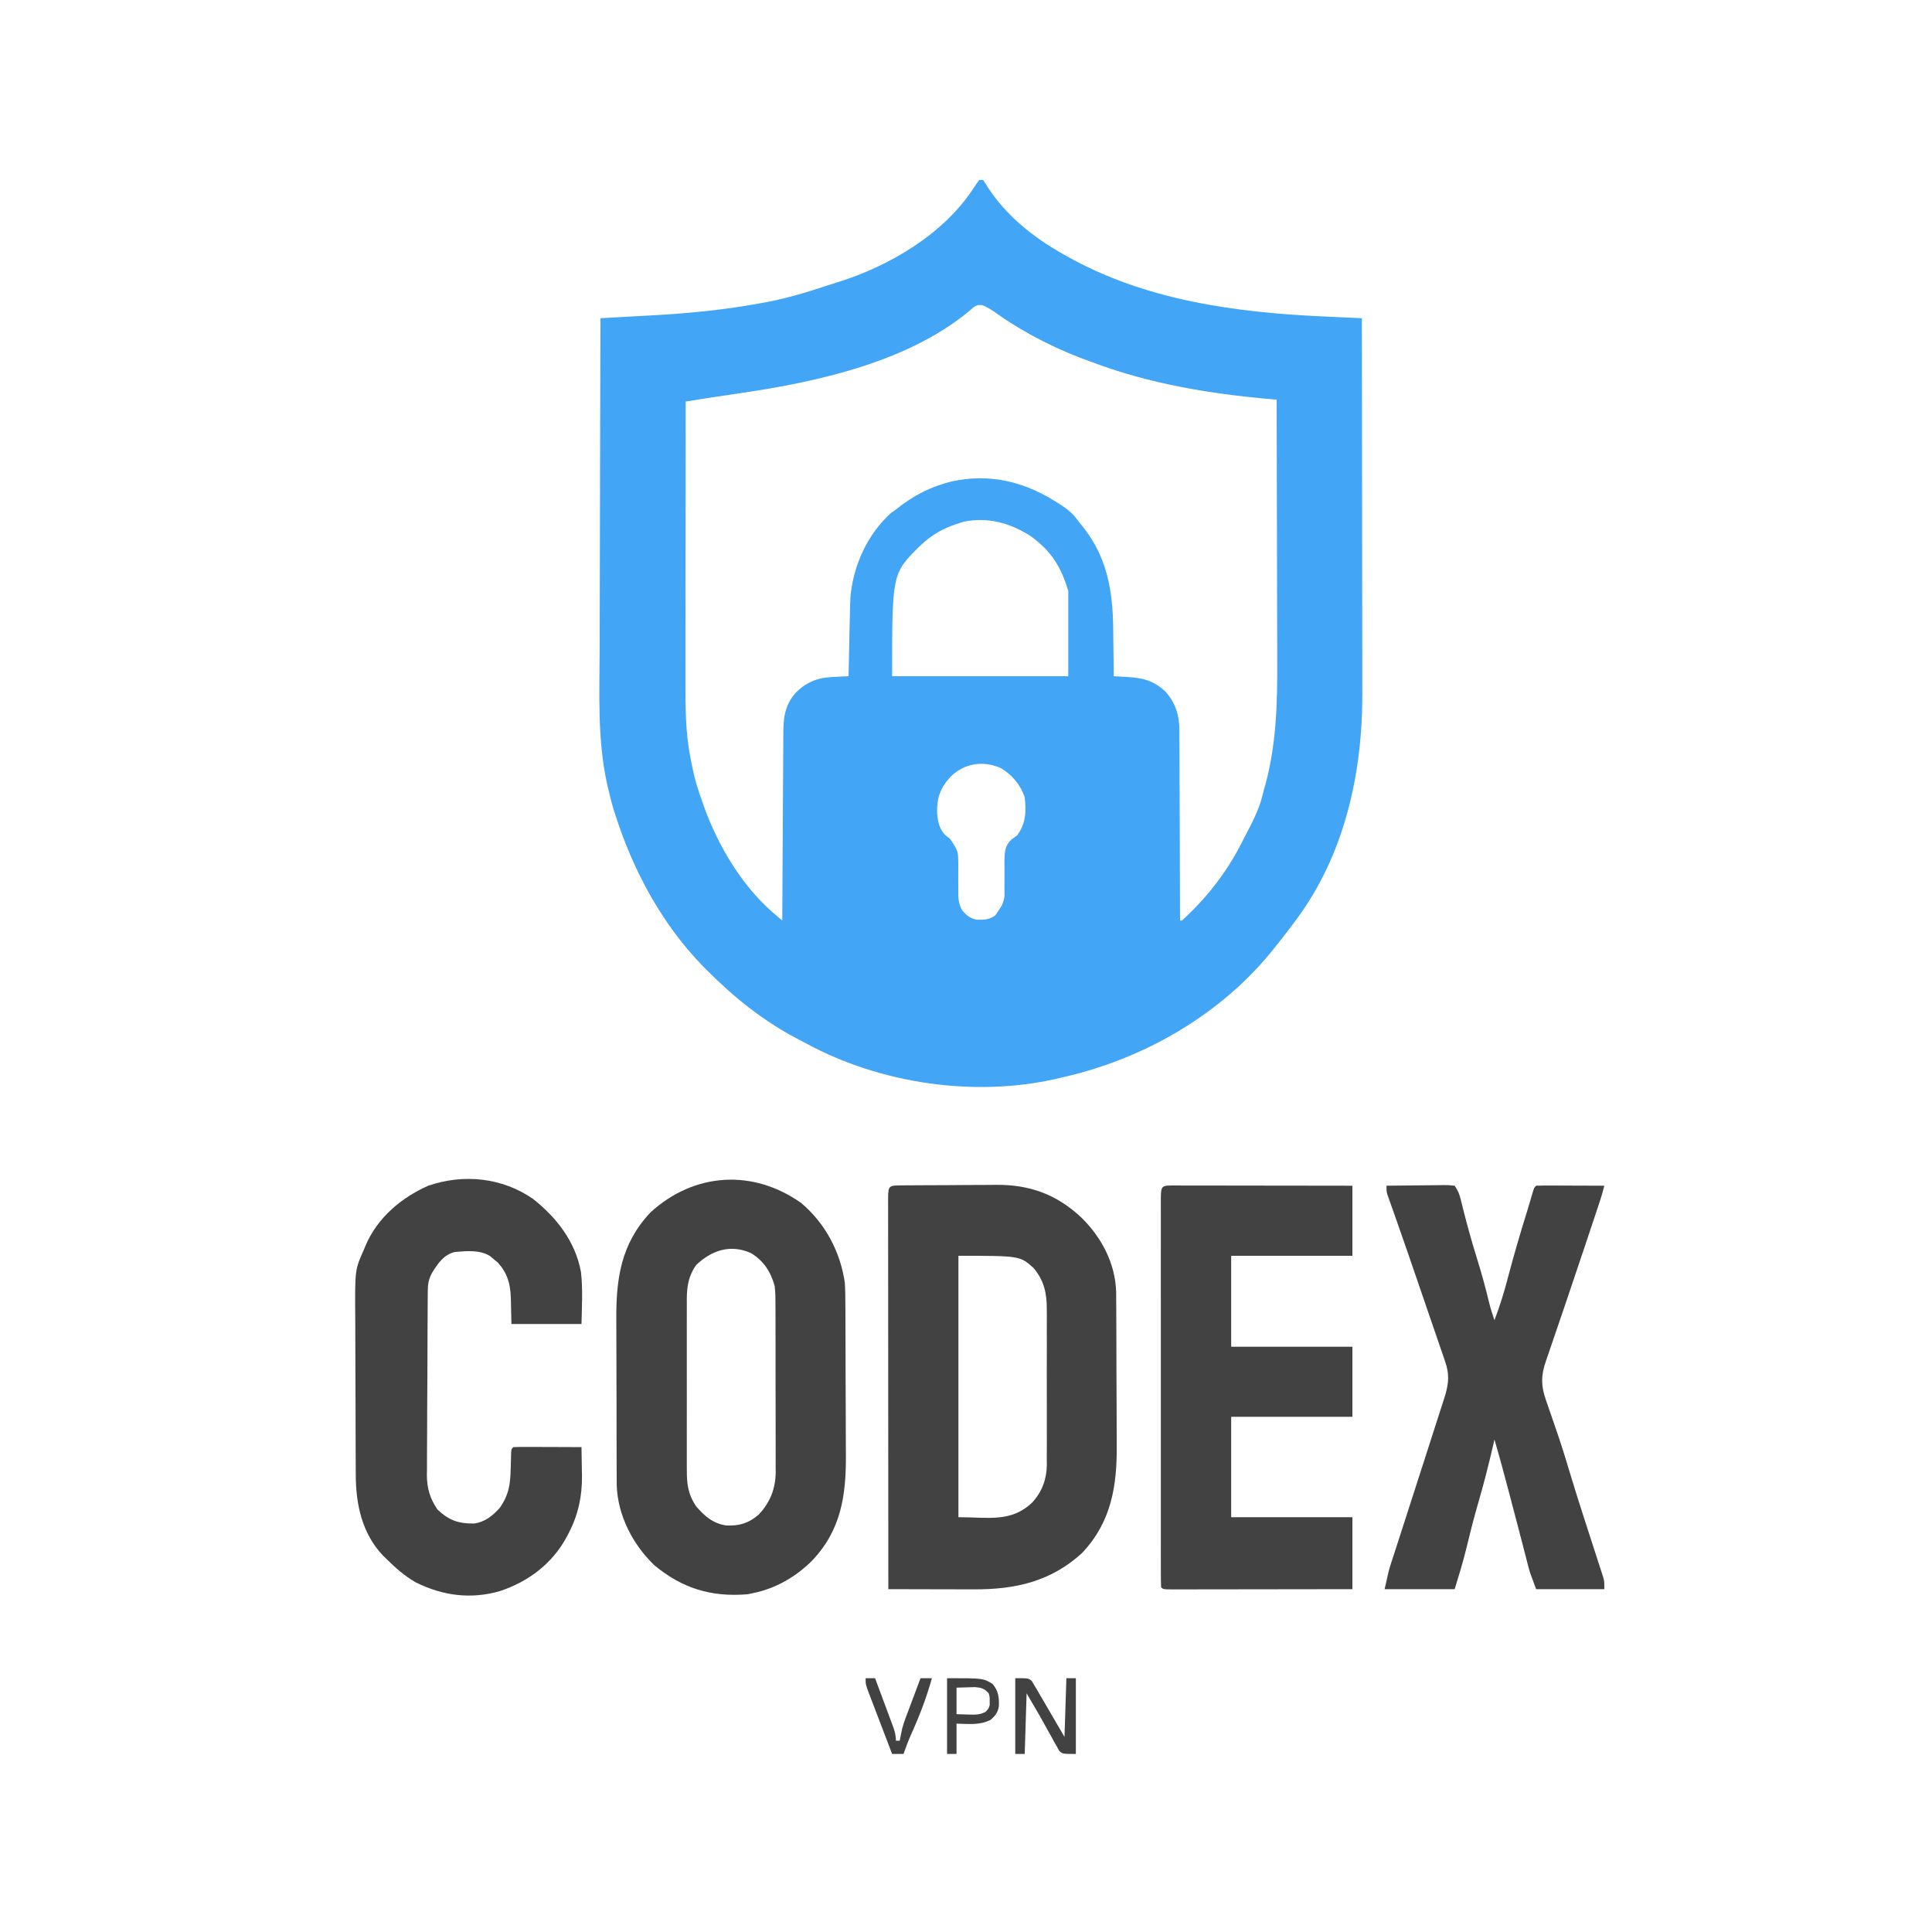
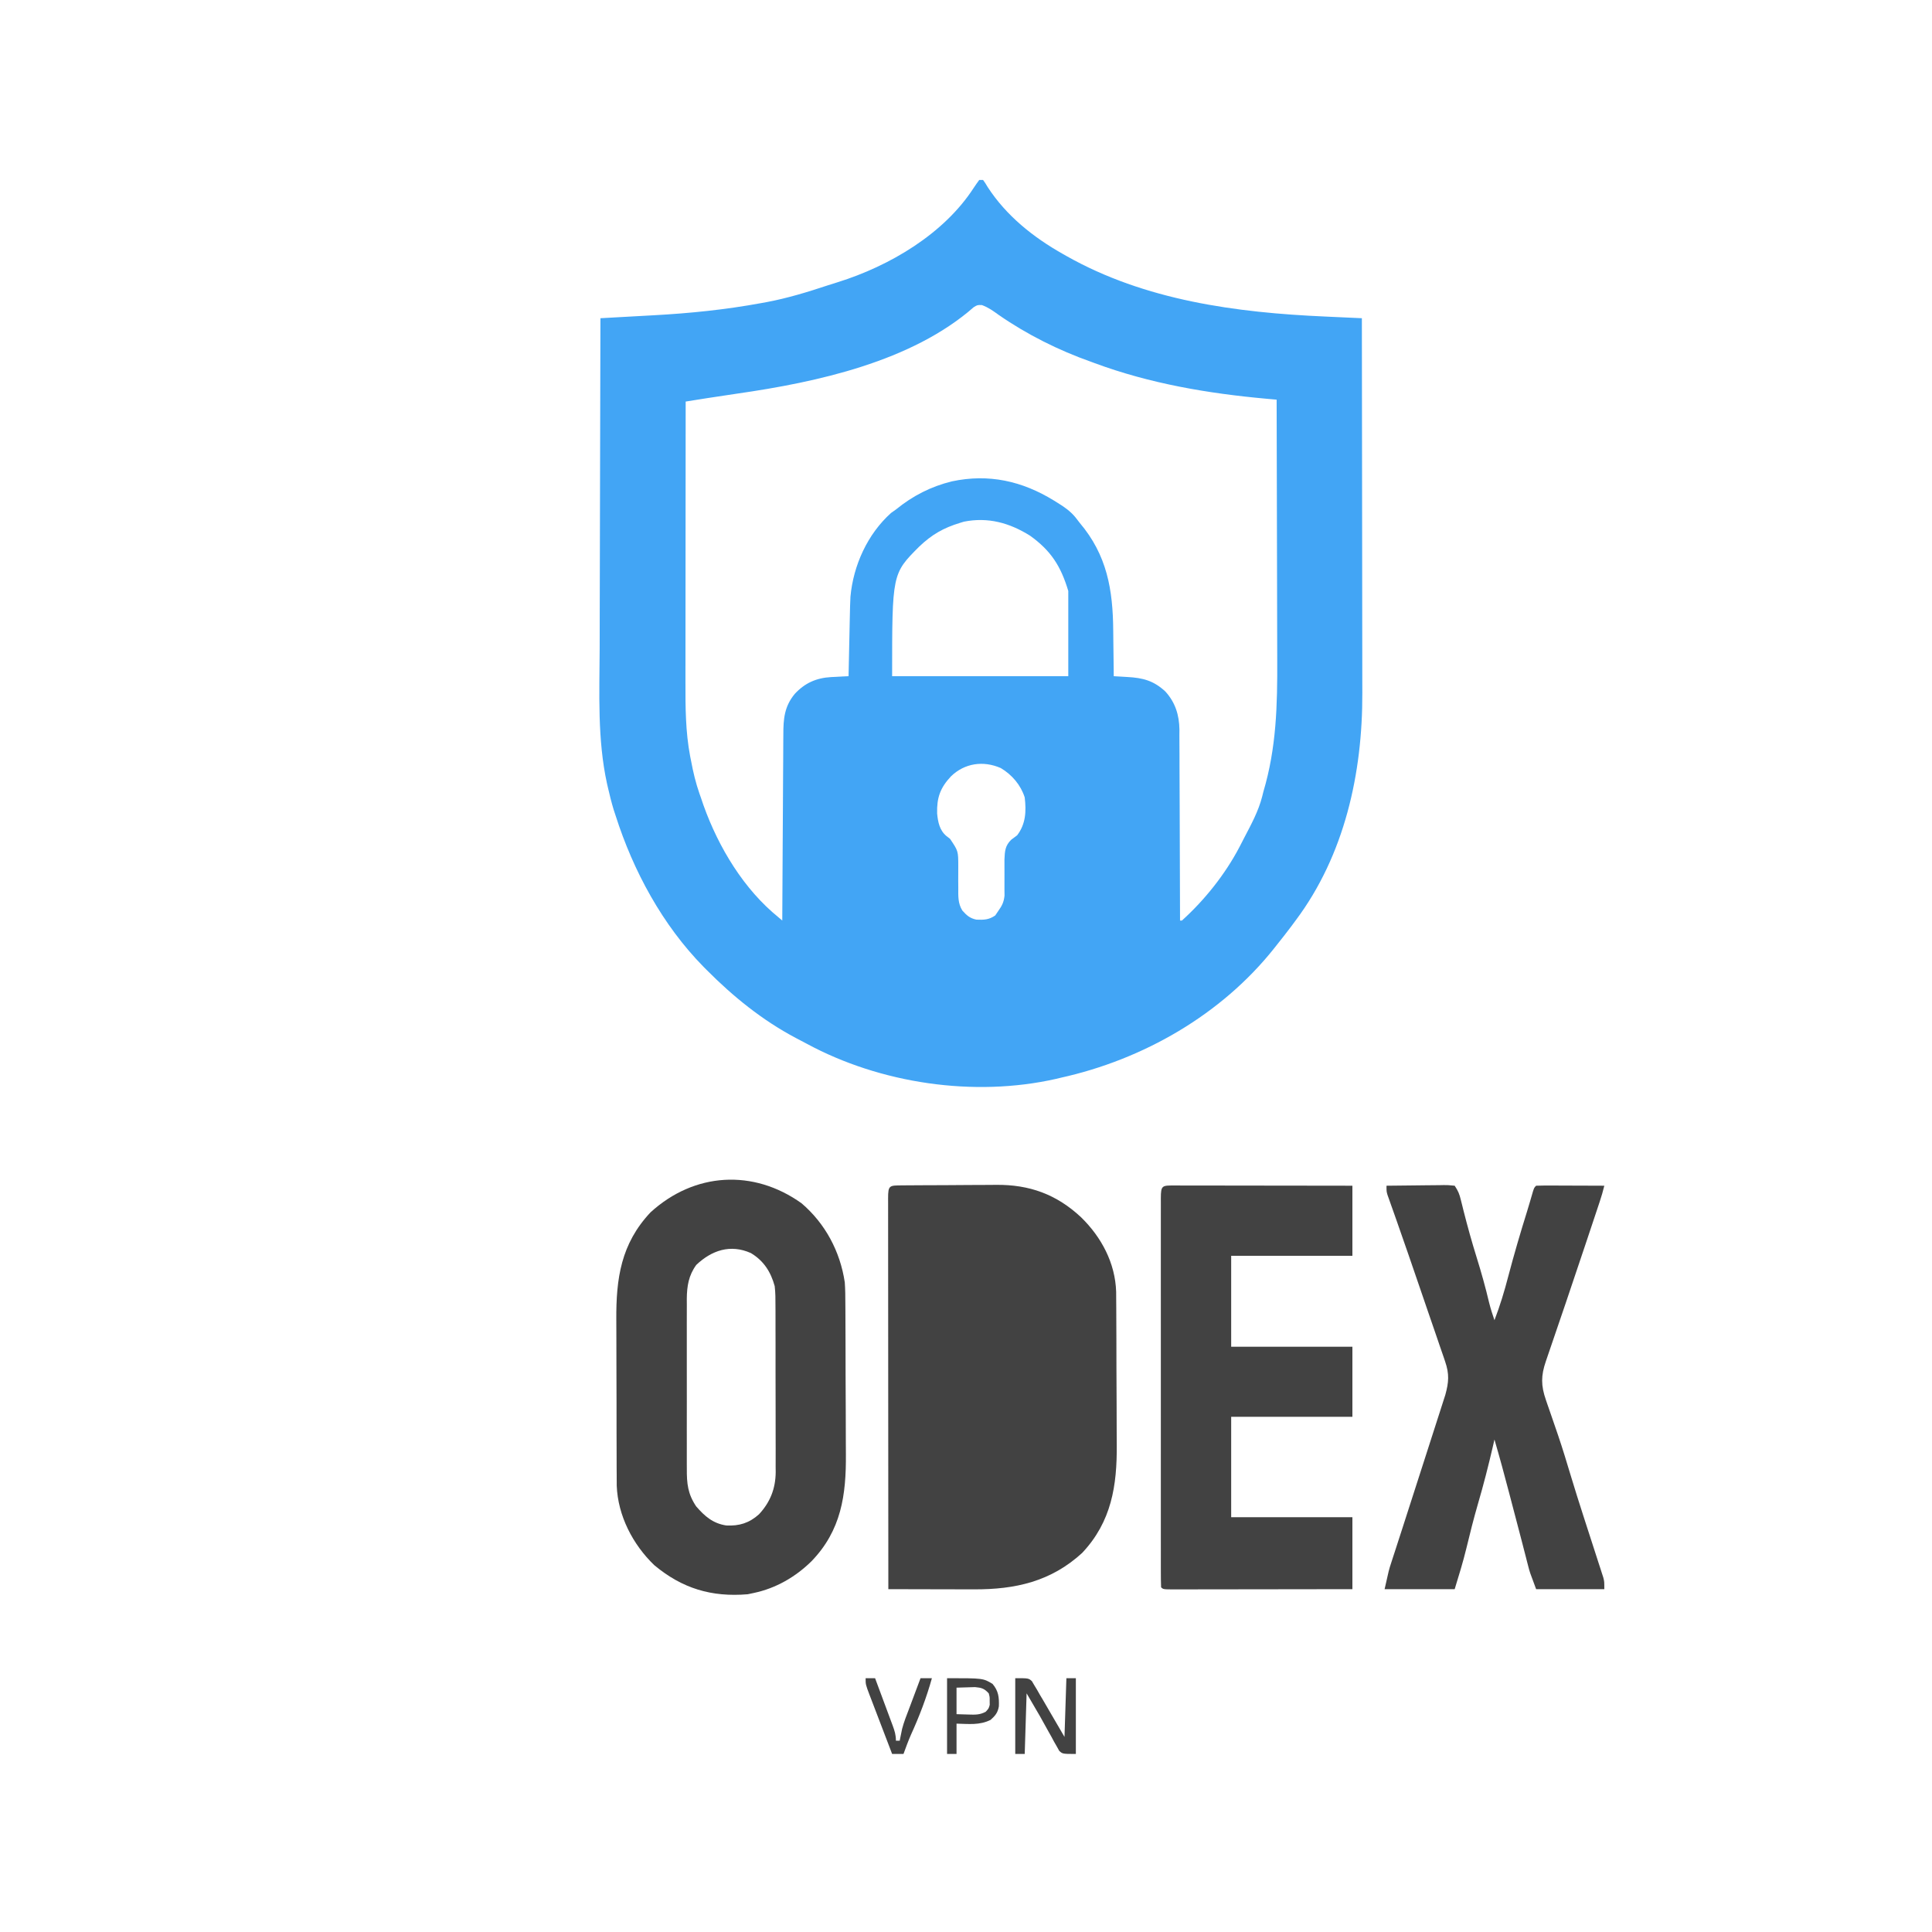
<svg xmlns="http://www.w3.org/2000/svg" version="1.1" width="1020" height="1020">
  <rect width="100%" height="100%" fill="#808080" stroke="none" />
  <path d="M0 0 C336.6 0 673.2 0 1020 0 C1020 336.6 1020 673.2 1020 1020 C683.4 1020 346.8 1020 0 1020 C0 683.4 0 346.8 0 0 Z " fill="#fff" transform="translate(0,0)" />
  <path d="M0 0 C0.66 0 1.32 0 2 0 C3.121 1.547 3.121 1.547 4.438 3.75 C14.23 18.853 28.457 30.233 44 39 C44.945 39.539 44.945 39.539 45.909 40.089 C87.491 63.616 135.553 70.045 182.609 72.117 C184.504 72.205 186.398 72.292 188.292 72.381 C192.861 72.593 197.431 72.798 202 73 C202.047 100.948 202.082 128.896 202.104 156.844 C202.114 169.822 202.128 182.8 202.151 195.779 C202.171 207.099 202.184 218.418 202.188 229.738 C202.191 235.725 202.197 241.711 202.211 247.698 C202.225 253.348 202.229 258.998 202.226 264.649 C202.227 266.708 202.231 268.767 202.238 270.825 C202.39 313.173 192.895 356.474 167 391 C166.233 392.036 165.466 393.073 164.676 394.141 C162.177 397.475 159.6 400.744 157 404 C156.584 404.527 156.168 405.054 155.74 405.597 C127.857 440.724 86.542 464.384 43 474 C42.16 474.202 41.319 474.405 40.453 474.613 C-2.804 484.383 -52.19 477.064 -91.078 456.037 C-93.001 454.999 -94.939 453.992 -96.879 452.984 C-114.562 443.619 -129.94 431.159 -144 417 C-144.52 416.477 -145.041 415.954 -145.577 415.415 C-167.262 393.335 -182.644 364.871 -192 335.562 C-192.349 334.495 -192.699 333.427 -193.059 332.328 C-194.19 328.582 -195.121 324.81 -196 321 C-196.173 320.254 -196.346 319.507 -196.525 318.738 C-201.627 295.344 -200.52 271.331 -200.406 247.535 C-200.38 241.383 -200.378 235.231 -200.373 229.078 C-200.361 217.469 -200.328 205.861 -200.288 194.253 C-200.243 181.019 -200.221 167.785 -200.201 154.551 C-200.16 127.368 -200.089 100.184 -200 73 C-199.105 72.952 -199.105 72.952 -198.192 72.903 C-191.88 72.561 -185.569 72.209 -179.258 71.852 C-176.914 71.721 -174.571 71.592 -172.228 71.466 C-152.916 70.422 -134.022 68.507 -115 65 C-113.591 64.743 -113.591 64.743 -112.153 64.48 C-101.197 62.417 -90.648 59.195 -80.077 55.683 C-78.28 55.092 -76.473 54.53 -74.664 53.973 C-47.34 45.439 -18.655 28.518 -2.917 4.165 C-1.99 2.746 -1 1.368 0 0 Z " fill="#42A5F5" transform="translate(517,95)" />
  <path d="M0 0 C3.37 1.216 6.017 3.121 8.891 5.203 C23.768 15.526 40.573 23.93 57.641 29.953 C58.557 30.293 58.557 30.293 59.492 30.64 C88.746 41.485 119.436 46.692 150.399 49.481 C151.383 49.57 152.366 49.659 153.38 49.75 C154.126 49.817 154.872 49.884 155.641 49.953 C155.711 71.886 155.764 93.819 155.796 115.752 C155.811 125.938 155.832 136.124 155.867 146.31 C155.897 155.197 155.916 164.085 155.923 172.973 C155.927 177.67 155.936 182.367 155.958 187.064 C156.066 211.113 155.555 233.716 148.641 256.953 C148.429 257.804 148.218 258.655 148 259.531 C146.016 267.211 142.29 274.083 138.626 281.071 C137.762 282.721 136.913 284.38 136.066 286.039 C128.519 300.472 117.717 314.036 105.641 324.953 C105.311 324.953 104.981 324.953 104.641 324.953 C104.64 324.401 104.64 323.848 104.639 323.279 C104.624 309.798 104.581 296.317 104.509 282.836 C104.474 276.316 104.449 269.797 104.445 263.277 C104.441 256.981 104.412 250.686 104.367 244.39 C104.354 241.992 104.35 239.594 104.354 237.197 C104.359 233.829 104.333 230.462 104.3 227.094 C104.309 226.111 104.317 225.128 104.326 224.115 C104.2 216.437 102.15 209.816 96.901 204.038 C90.758 198.319 85.094 196.833 76.891 196.379 C76.193 196.337 75.496 196.294 74.777 196.251 C73.065 196.147 71.353 196.05 69.641 195.953 C69.631 194.704 69.622 193.455 69.612 192.168 C69.572 187.456 69.506 182.745 69.433 178.033 C69.405 176.009 69.384 173.984 69.37 171.959 C69.209 150.272 66.115 132.022 51.641 114.953 C50.504 113.482 50.504 113.482 49.344 111.98 C46.665 108.772 43.498 106.56 39.953 104.391 C39.334 104.006 38.716 103.621 38.078 103.224 C21.328 92.926 3.705 88.939 -15.782 93.085 C-26.923 95.811 -36.494 100.732 -45.359 107.953 C-46.205 108.551 -47.051 109.149 -47.922 109.766 C-60.381 120.947 -67.844 137.448 -69.359 153.953 C-69.537 157.275 -69.612 160.596 -69.676 163.922 C-69.707 165.303 -69.707 165.303 -69.739 166.713 C-69.804 169.626 -69.863 172.54 -69.922 175.453 C-69.965 177.44 -70.009 179.427 -70.053 181.414 C-70.159 186.26 -70.261 191.107 -70.359 195.953 C-71.378 196.001 -72.396 196.048 -73.445 196.097 C-74.801 196.171 -76.156 196.245 -77.512 196.32 C-78.181 196.35 -78.849 196.38 -79.538 196.411 C-87.407 196.868 -93.446 199.534 -98.797 205.328 C-104.255 211.943 -104.804 218.511 -104.792 226.754 C-104.802 227.818 -104.812 228.882 -104.823 229.978 C-104.853 233.479 -104.862 236.98 -104.871 240.48 C-104.888 242.914 -104.906 245.348 -104.925 247.782 C-104.973 254.175 -105.003 260.569 -105.029 266.962 C-105.059 273.491 -105.105 280.02 -105.15 286.549 C-105.236 299.35 -105.304 312.152 -105.359 324.953 C-106.472 324.011 -107.583 323.067 -108.693 322.123 C-109.312 321.597 -109.931 321.072 -110.568 320.53 C-128.226 304.98 -141.121 282.178 -148.359 259.953 C-148.589 259.307 -148.819 258.66 -149.056 257.994 C-151.039 252.32 -152.382 246.67 -153.484 240.766 C-153.738 239.5 -153.738 239.5 -153.996 238.209 C-156.444 225.324 -156.505 212.285 -156.473 199.217 C-156.473 197.59 -156.473 195.962 -156.473 194.334 C-156.474 189.961 -156.468 185.588 -156.461 181.215 C-156.454 176.628 -156.454 172.041 -156.453 167.454 C-156.45 158.788 -156.441 150.123 -156.431 141.457 C-156.42 131.582 -156.415 121.708 -156.41 111.834 C-156.399 91.54 -156.382 71.247 -156.359 50.953 C-153.366 50.478 -150.373 50.003 -147.38 49.529 C-146.544 49.396 -145.708 49.263 -144.846 49.126 C-139.577 48.292 -134.304 47.498 -129.023 46.742 C-87.214 40.734 -37.074 29.908 -4.285 1.133 C-2.359 -0.047 -2.359 -0.047 0 0 Z " fill="#fff" transform="translate(518.359,161.047)" />
  <path d="M0 0 C0.664 -0.007 1.327 -0.013 2.011 -0.02 C4.22 -0.04 6.43 -0.051 8.639 -0.061 C9.396 -0.065 10.152 -0.069 10.931 -0.074 C14.946 -0.095 18.96 -0.109 22.975 -0.118 C27.096 -0.129 31.216 -0.163 35.337 -0.203 C38.524 -0.23 41.711 -0.238 44.899 -0.241 C46.416 -0.246 47.932 -0.258 49.449 -0.276 C67.044 -0.48 81.472 4.711 94.437 16.867 C105.188 27.377 112.452 41.013 112.925 56.207 C112.946 58.055 112.956 59.903 112.958 61.751 C112.966 62.769 112.974 63.786 112.983 64.835 C113.007 68.178 113.016 71.521 113.022 74.865 C113.031 77.21 113.04 79.555 113.05 81.901 C113.066 86.813 113.074 91.725 113.077 96.637 C113.082 102.89 113.12 109.142 113.165 115.394 C113.195 120.24 113.202 125.085 113.203 129.931 C113.208 132.234 113.22 134.536 113.241 136.839 C113.423 158.511 110.495 177.538 95.003 194.017 C78.521 209.157 59.674 213.365 37.866 213.275 C36.569 213.273 35.272 213.272 33.936 213.27 C30.518 213.267 27.101 213.257 23.683 213.246 C20.183 213.235 16.684 213.231 13.184 213.226 C6.34 213.215 -0.504 213.198 -7.349 213.177 C-7.372 185.553 -7.39 157.929 -7.401 130.305 C-7.406 117.479 -7.413 104.654 -7.424 91.829 C-7.434 80.654 -7.441 69.48 -7.443 58.306 C-7.444 52.385 -7.447 46.465 -7.455 40.544 C-7.461 34.979 -7.463 29.413 -7.462 23.847 C-7.462 21.798 -7.464 19.749 -7.468 17.7 C-7.473 14.915 -7.472 12.13 -7.469 9.346 C-7.472 8.524 -7.475 7.702 -7.478 6.855 C-7.459 -0.146 -6.856 0.056 0 0 Z " fill="#424242" transform="translate(476.349,625.823)" />
  <path d="M0 0 C12.554 10.7 20.417 25.495 22.84 41.742 C23.111 45.496 23.144 49.234 23.146 52.997 C23.155 54.074 23.163 55.152 23.171 56.263 C23.195 59.8 23.204 63.338 23.211 66.875 C23.22 69.356 23.229 71.837 23.238 74.318 C23.255 79.511 23.262 84.703 23.265 89.896 C23.271 96.513 23.308 103.129 23.354 109.746 C23.384 114.87 23.391 119.993 23.392 125.117 C23.396 127.554 23.409 129.992 23.43 132.429 C23.602 154.09 20.998 172.708 5.277 188.992 C-3.165 197.3 -13.513 203.281 -25.16 205.742 C-26.769 206.083 -26.769 206.083 -28.41 206.43 C-47.49 208.02 -62.946 203.416 -77.742 191.066 C-89.064 180.184 -96.947 164.981 -97.555 149.123 C-97.578 147.115 -97.586 145.107 -97.58 143.099 C-97.589 141.992 -97.597 140.884 -97.606 139.743 C-97.629 136.114 -97.63 132.485 -97.629 128.855 C-97.636 126.309 -97.644 123.762 -97.652 121.215 C-97.665 115.887 -97.667 110.559 -97.661 105.231 C-97.655 99.113 -97.677 92.997 -97.714 86.879 C-97.749 80.948 -97.755 75.017 -97.751 69.085 C-97.753 66.583 -97.763 64.082 -97.781 61.58 C-97.92 39.686 -95.324 21.401 -79.723 4.805 C-56.51 -16.381 -25.397 -18.145 0 0 Z " fill="#424242" transform="translate(423.16,635.258)" />
  <path d="M0 0 C0.931 0.004 1.863 0.007 2.823 0.011 C3.798 0.011 4.774 0.011 5.779 0.01 C9.02 0.011 12.261 0.019 15.502 0.027 C17.743 0.029 19.983 0.03 22.224 0.031 C28.134 0.035 34.044 0.045 39.954 0.056 C45.98 0.066 52.006 0.071 58.031 0.076 C69.864 0.086 81.697 0.104 93.529 0.124 C93.529 12.334 93.529 24.544 93.529 37.124 C72.409 37.124 51.289 37.124 29.529 37.124 C29.529 52.964 29.529 68.804 29.529 85.124 C50.649 85.124 71.769 85.124 93.529 85.124 C93.529 97.334 93.529 109.544 93.529 122.124 C72.409 122.124 51.289 122.124 29.529 122.124 C29.529 139.614 29.529 157.104 29.529 175.124 C50.649 175.124 71.769 175.124 93.529 175.124 C93.529 187.664 93.529 200.204 93.529 213.124 C80.508 213.147 67.487 213.165 54.466 213.176 C48.421 213.181 42.375 213.189 36.329 213.2 C30.501 213.211 24.672 213.217 18.843 213.219 C16.613 213.221 14.384 213.225 12.155 213.23 C9.044 213.237 5.933 213.238 2.823 213.238 C1.891 213.242 0.96 213.245 0 213.249 C-6.356 213.238 -6.356 213.238 -7.471 212.124 C-7.571 209.408 -7.605 206.717 -7.598 204.001 C-7.599 203.139 -7.601 202.277 -7.602 201.389 C-7.606 198.479 -7.603 195.568 -7.6 192.658 C-7.601 190.58 -7.603 188.503 -7.605 186.426 C-7.61 180.767 -7.608 175.108 -7.605 169.449 C-7.602 163.541 -7.605 157.633 -7.606 151.725 C-7.608 141.802 -7.606 131.878 -7.601 121.955 C-7.595 110.464 -7.597 98.973 -7.603 87.483 C-7.607 77.636 -7.608 67.79 -7.605 57.944 C-7.604 52.054 -7.604 46.165 -7.607 40.276 C-7.61 34.741 -7.608 29.205 -7.602 23.67 C-7.601 21.632 -7.601 19.594 -7.603 17.556 C-7.606 14.787 -7.603 12.018 -7.598 9.248 C-7.6 8.431 -7.602 7.614 -7.604 6.771 C-7.579 -0.258 -6.955 0.011 0 0 Z " fill="#424242" transform="translate(620.471,625.876)" />
-   <path d="M0 0 C12.435 9.766 22.531 22.76 25.357 38.726 C26.377 47.748 25.815 57.025 25.621 66.059 C13.411 66.059 1.201 66.059 -11.379 66.059 C-11.629 55.559 -11.629 55.559 -11.677 52.299 C-11.939 44.829 -13.403 39.447 -18.379 33.781 C-19.369 32.959 -19.369 32.959 -20.379 32.121 C-21.039 31.555 -21.699 30.989 -22.379 30.406 C-27.819 26.741 -35.103 27.537 -41.379 28.059 C-47.23 29.6 -50.136 34.056 -53.215 38.938 C-55.018 42.224 -55.507 44.844 -55.533 48.528 C-55.541 49.443 -55.55 50.359 -55.559 51.302 C-55.563 52.304 -55.567 53.306 -55.572 54.338 C-55.58 55.395 -55.588 56.453 -55.597 57.542 C-55.621 61.049 -55.638 64.556 -55.652 68.062 C-55.66 69.86 -55.66 69.86 -55.668 71.694 C-55.695 78.04 -55.715 84.386 -55.729 90.733 C-55.746 97.277 -55.79 103.822 -55.841 110.366 C-55.875 115.406 -55.887 120.446 -55.892 125.487 C-55.899 127.898 -55.914 130.31 -55.938 132.721 C-55.97 136.106 -55.97 139.489 -55.962 142.873 C-55.979 143.861 -55.995 144.849 -56.012 145.867 C-55.95 152.827 -54.358 158.284 -50.379 164.059 C-44.403 169.667 -39.41 171.489 -31.234 171.402 C-25.442 170.705 -21.396 167.411 -17.566 163.184 C-12.669 156.187 -11.915 150.555 -11.754 142.184 C-11.703 140.29 -11.649 138.397 -11.59 136.504 C-11.563 135.259 -11.563 135.259 -11.537 133.989 C-11.379 132.059 -11.379 132.059 -10.379 131.059 C-7.713 130.97 -5.072 130.943 -2.406 130.961 C-1.609 130.962 -0.811 130.964 0.011 130.965 C2.568 130.971 5.126 130.983 7.684 130.996 C9.413 131.001 11.143 131.006 12.873 131.01 C17.122 131.021 21.372 131.038 25.621 131.059 C25.71 134.975 25.762 138.891 25.809 142.809 C25.834 143.9 25.859 144.992 25.885 146.117 C25.98 156.89 23.949 166.592 18.996 176.184 C18.649 176.861 18.302 177.538 17.945 178.236 C10.36 192.453 -2.204 201.994 -17.379 207.059 C-32.831 211.546 -47.74 209.554 -62.066 202.371 C-67.878 199.016 -72.641 194.779 -77.379 190.059 C-77.944 189.517 -78.508 188.976 -79.09 188.418 C-90.269 176.707 -93.516 161.26 -93.556 145.73 C-93.562 144.609 -93.569 143.487 -93.576 142.332 C-93.595 138.634 -93.607 134.936 -93.617 131.238 C-93.621 129.97 -93.625 128.702 -93.63 127.395 C-93.648 121.373 -93.663 115.351 -93.671 109.329 C-93.681 102.413 -93.707 95.497 -93.748 88.582 C-93.782 82.563 -93.793 76.544 -93.797 70.525 C-93.802 67.979 -93.814 65.433 -93.832 62.887 C-94.007 37.44 -94.007 37.44 -89.379 27.059 C-89.001 26.156 -88.623 25.254 -88.234 24.324 C-81.89 9.776 -69.514 -0.618 -55.242 -6.969 C-36.57 -13.312 -16.344 -11.293 0 0 Z " fill="#424242" transform="translate(281.379,632.941)" />
  <path d="M0 0 C5.09 -0.074 10.18 -0.129 15.271 -0.165 C17.003 -0.18 18.736 -0.2 20.468 -0.226 C22.955 -0.263 25.442 -0.28 27.93 -0.293 C29.095 -0.316 29.095 -0.316 30.285 -0.34 C32.468 -0.341 32.468 -0.341 36 0 C37.853 2.78 38.489 4.361 39.262 7.516 C39.49 8.426 39.718 9.336 39.954 10.273 C40.196 11.256 40.438 12.238 40.688 13.25 C42.787 21.553 45.079 29.76 47.625 37.938 C50.075 45.816 52.282 53.692 54.176 61.723 C54.97 64.88 55.929 67.927 57 71 C59.936 63.352 62.266 55.678 64.312 47.75 C67.338 36.263 70.675 24.898 74.213 13.559 C75.301 10.022 76.333 6.47 77.36 2.916 C78 1 78 1 79 0 C81.666 -0.089 84.306 -0.115 86.973 -0.098 C87.77 -0.096 88.568 -0.095 89.39 -0.093 C91.947 -0.088 94.505 -0.075 97.062 -0.062 C98.792 -0.057 100.522 -0.053 102.252 -0.049 C106.501 -0.038 110.751 -0.021 115 0 C114.314 2.882 113.484 5.675 112.548 8.485 C112.253 9.375 111.957 10.265 111.652 11.182 C111.33 12.146 111.008 13.111 110.676 14.105 C110.337 15.122 109.999 16.138 109.65 17.186 C108.54 20.52 107.426 23.854 106.312 27.188 C105.746 28.886 105.746 28.886 105.168 30.619 C98.252 51.348 91.227 72.038 84.129 92.705 C81.537 100.27 81.511 105.462 84.16 113.094 C84.388 113.762 84.615 114.43 84.85 115.118 C85.577 117.249 86.319 119.375 87.062 121.5 C88.017 124.258 88.966 127.019 89.91 129.781 C90.28 130.861 90.28 130.861 90.657 131.962 C93.017 138.918 95.138 145.941 97.255 152.974 C99.417 160.136 101.665 167.267 103.965 174.387 C104.292 175.402 104.62 176.418 104.957 177.464 C106.293 181.604 107.631 185.744 108.976 189.881 C109.977 192.965 110.972 196.05 111.965 199.137 C112.271 200.072 112.577 201.007 112.893 201.971 C113.17 202.837 113.448 203.704 113.734 204.596 C113.979 205.353 114.225 206.11 114.478 206.889 C115 209 115 209 115 213 C103.12 213 91.24 213 79 213 C75.626 204.002 75.626 204.002 74.789 200.73 C74.599 199.997 74.409 199.264 74.213 198.508 C74.019 197.742 73.825 196.976 73.625 196.188 C73.19 194.504 72.755 192.82 72.32 191.137 C72.101 190.284 71.883 189.431 71.657 188.552 C70.622 184.53 69.56 180.515 68.5 176.5 C67.233 171.693 65.969 166.885 64.715 162.074 C62.261 152.68 59.722 143.321 57 134 C56.563 135.908 56.563 135.908 56.117 137.855 C53.775 147.954 51.222 157.944 48.307 167.891 C46.046 175.672 44.073 183.514 42.18 191.392 C40.395 198.727 38.233 205.744 36 213 C23.79 213 11.58 213 -1 213 C1.249 202.878 1.249 202.878 2.526 198.958 C2.818 198.051 3.111 197.144 3.413 196.21 C3.891 194.749 3.891 194.749 4.379 193.258 C5.099 191.032 5.819 188.805 6.54 186.579 C6.932 185.37 7.325 184.16 7.73 182.914 C11.382 171.668 14.988 160.407 18.601 149.149 C19.91 145.071 21.222 140.993 22.537 136.917 C23.835 132.895 25.128 128.872 26.416 124.848 C26.902 123.335 27.39 121.822 27.879 120.31 C28.559 118.211 29.231 116.109 29.902 114.007 C30.284 112.819 30.667 111.631 31.06 110.407 C32.905 103.719 33.218 99.396 30.946 92.777 C30.715 92.092 30.484 91.406 30.246 90.699 C29.482 88.44 28.696 86.189 27.91 83.938 C27.366 82.344 26.823 80.75 26.282 79.156 C24.85 74.951 23.4 70.753 21.946 66.556 C20.499 62.37 19.07 58.177 17.639 53.984 C13.602 42.175 9.547 30.372 5.398 18.602 C4.828 16.981 4.828 16.981 4.246 15.327 C3.562 13.386 2.873 11.445 2.179 9.507 C1.886 8.676 1.593 7.845 1.291 6.988 C1.039 6.282 0.787 5.576 0.527 4.849 C0 3 0 3 0 0 Z " fill="#424242" transform="translate(732,626)" />
  <path d="M0 0 C11.052 7.929 16.254 16.077 20.188 29.188 C20.188 44.038 20.188 58.888 20.188 74.188 C-10.502 74.188 -41.193 74.188 -72.812 74.188 C-72.812 20.099 -72.812 20.099 -58.609 5.855 C-51.855 -0.588 -45.794 -4.093 -36.812 -6.812 C-36.187 -7.005 -35.562 -7.197 -34.918 -7.395 C-22.171 -9.925 -10.883 -6.79 0 0 Z " fill="#fff" transform="translate(543.812,282.812)" />
  <path d="M0 0 C6.776 4.074 10.478 9.879 12.562 17.438 C12.976 20.941 12.983 24.408 12.967 27.933 C12.973 28.954 12.98 29.975 12.987 31.026 C13.006 34.381 13.002 37.735 12.996 41.09 C13.001 43.433 13.006 45.777 13.012 48.12 C13.021 53.025 13.018 57.93 13.009 62.835 C12.997 69.107 13.017 75.379 13.046 81.651 C13.065 86.488 13.065 91.326 13.059 96.164 C13.059 98.476 13.065 100.788 13.077 103.1 C13.092 106.338 13.081 109.574 13.064 112.812 C13.074 113.759 13.084 114.705 13.094 115.68 C12.998 124.378 10.211 131.522 4.25 137.93 C-0.892 142.524 -6.124 144.149 -12.988 143.812 C-20.051 142.731 -24.318 139.003 -28.895 133.73 C-33.341 127.122 -33.874 121.647 -33.826 113.856 C-33.831 112.814 -33.836 111.773 -33.842 110.699 C-33.855 107.27 -33.846 103.84 -33.836 100.41 C-33.838 98.018 -33.841 95.626 -33.845 93.234 C-33.849 88.224 -33.843 83.215 -33.829 78.206 C-33.812 71.796 -33.821 65.386 -33.839 58.976 C-33.85 54.037 -33.847 49.099 -33.839 44.16 C-33.837 41.797 -33.839 39.434 -33.846 37.071 C-33.854 33.763 -33.842 30.456 -33.826 27.149 C-33.832 26.179 -33.838 25.208 -33.844 24.209 C-33.782 17.486 -32.902 11.81 -28.824 6.23 C-20.721 -1.425 -10.874 -4.861 0 0 Z " fill="#fff" transform="translate(396.438,661.562)" />
-   <path d="M0 0 C32.467 0 32.467 0 39.593 6.376 C45.151 12.791 46.741 19.907 46.647 28.156 C46.656 29.117 46.664 30.078 46.674 31.068 C46.695 34.212 46.681 37.355 46.664 40.5 C46.667 42.704 46.672 44.908 46.679 47.111 C46.686 51.718 46.675 56.323 46.652 60.93 C46.623 66.814 46.64 72.697 46.67 78.582 C46.688 83.129 46.682 87.675 46.669 92.222 C46.666 94.391 46.67 96.56 46.681 98.729 C46.694 101.768 46.675 104.805 46.647 107.844 C46.657 108.727 46.667 109.611 46.678 110.521 C46.551 118.06 44.155 124.528 39.04 130.158 C27.82 140.94 15.797 138 0 138 C0 92.46 0 46.92 0 0 Z " fill="#fff" transform="translate(506,663)" />
  <path d="M0 0 C5.894 3.509 10.55 8.961 12.625 15.5 C13.493 22.816 13.202 29.503 8.625 35.5 C7.6 36.264 6.575 37.029 5.52 37.816 C2.262 41.006 2.132 43.787 1.926 48.254 C1.901 50.857 1.905 53.46 1.938 56.062 C1.946 58.668 1.943 61.273 1.926 63.879 C1.938 65.029 1.95 66.18 1.962 67.365 C1.586 70.859 0.636 72.658 -1.375 75.5 C-1.891 76.263 -2.406 77.026 -2.938 77.812 C-6.275 80.123 -8.893 80.177 -12.895 80.023 C-16.349 79.295 -18.01 77.79 -20.316 75.203 C-22.661 71.431 -22.476 67.572 -22.445 63.23 C-22.456 62.012 -22.466 60.793 -22.477 59.537 C-22.492 56.982 -22.485 54.428 -22.453 51.873 C-22.465 43.796 -22.465 43.796 -26.809 37.352 C-27.428 36.874 -28.047 36.397 -28.685 35.905 C-32.326 32.878 -33.181 28.519 -33.617 23.98 C-33.842 15.64 -31.998 10.442 -26.277 4.336 C-19.132 -2.56 -9.32 -4.069 0 0 Z " fill="#fff" transform="translate(528.375,405.5)" />
  <path d="M0 0 C19 0 19 0 24 3 C27.163 6.709 27.524 10.131 27.352 14.848 C26.81 18.164 25.475 19.792 23 22 C17.182 24.94 11.385 24.129 5 24 C5 29.28 5 34.56 5 40 C3.35 40 1.7 40 0 40 C0 26.8 0 13.6 0 0 Z " fill="#424242" transform="translate(500,886)" />
  <path d="M0 0 C7 0 7 0 8.785 1.554 C9.207 2.273 9.628 2.993 10.062 3.734 C10.55 4.537 11.037 5.341 11.539 6.168 C12.262 7.446 12.262 7.446 13 8.75 C13.482 9.556 13.964 10.361 14.461 11.191 C16.001 13.778 17.5 16.39 19 19 C22.465 24.94 22.465 24.94 26 31 C26.33 20.77 26.66 10.54 27 0 C28.65 0 30.3 0 32 0 C32 13.2 32 26.4 32 40 C25 40 25 40 23.215 38.354 C22.583 37.212 22.583 37.212 21.938 36.047 C21.45 35.199 20.963 34.35 20.461 33.477 C19.979 32.577 19.497 31.677 19 30.75 C18.518 29.897 18.036 29.043 17.539 28.164 C16.009 25.452 14.505 22.726 13 20 C9.535 14.06 9.535 14.06 6 8 C5.67 18.56 5.34 29.12 5 40 C3.35 40 1.7 40 0 40 C0 26.8 0 13.6 0 0 Z " fill="#424242" transform="translate(536,886)" />
  <path d="M0 0 C1.65 0 3.3 0 5 0 C6.573 4.215 8.139 8.433 9.7 12.653 C10.231 14.088 10.765 15.522 11.3 16.956 C12.069 19.017 12.832 21.081 13.594 23.145 C13.834 23.785 14.075 24.426 14.323 25.086 C15.349 27.884 16 29.992 16 33 C16.66 33 17.32 33 18 33 C18.11 32.443 18.219 31.886 18.332 31.312 C18.491 30.549 18.649 29.786 18.812 29 C18.963 28.258 19.114 27.515 19.27 26.75 C20.25 23.058 21.625 19.56 23 16 C23.537 14.574 24.072 13.146 24.605 11.719 C26.07 7.812 27.535 3.906 29 0 C30.98 0 32.96 0 35 0 C32.14 10.299 28.343 20.2 23.914 29.922 C22.46 33.228 21.234 36.606 20 40 C18.02 40 16.04 40 14 40 C12 34.788 10.006 29.574 8.019 24.357 C7.341 22.582 6.662 20.808 5.981 19.034 C5.004 16.487 4.033 13.937 3.062 11.387 C2.756 10.593 2.45 9.799 2.135 8.981 C0 3.342 0 3.342 0 0 Z " fill="#424242" transform="translate(457,886)" />
  <path d="M0 0 C2.062 -0.062 4.125 -0.124 6.25 -0.188 C7.99 -0.24 7.99 -0.24 9.766 -0.293 C13.265 0.024 14.629 0.439 17 3 C17.531 4.938 17.531 4.938 17.5 7 C17.51 7.681 17.521 8.361 17.531 9.062 C17 11 17 11 15.391 12.738 C12.206 14.419 9.83 14.295 6.25 14.188 C4.188 14.126 2.125 14.064 0 14 C0 9.38 0 4.76 0 0 Z " fill="#fff" transform="translate(505,891)" />
</svg>